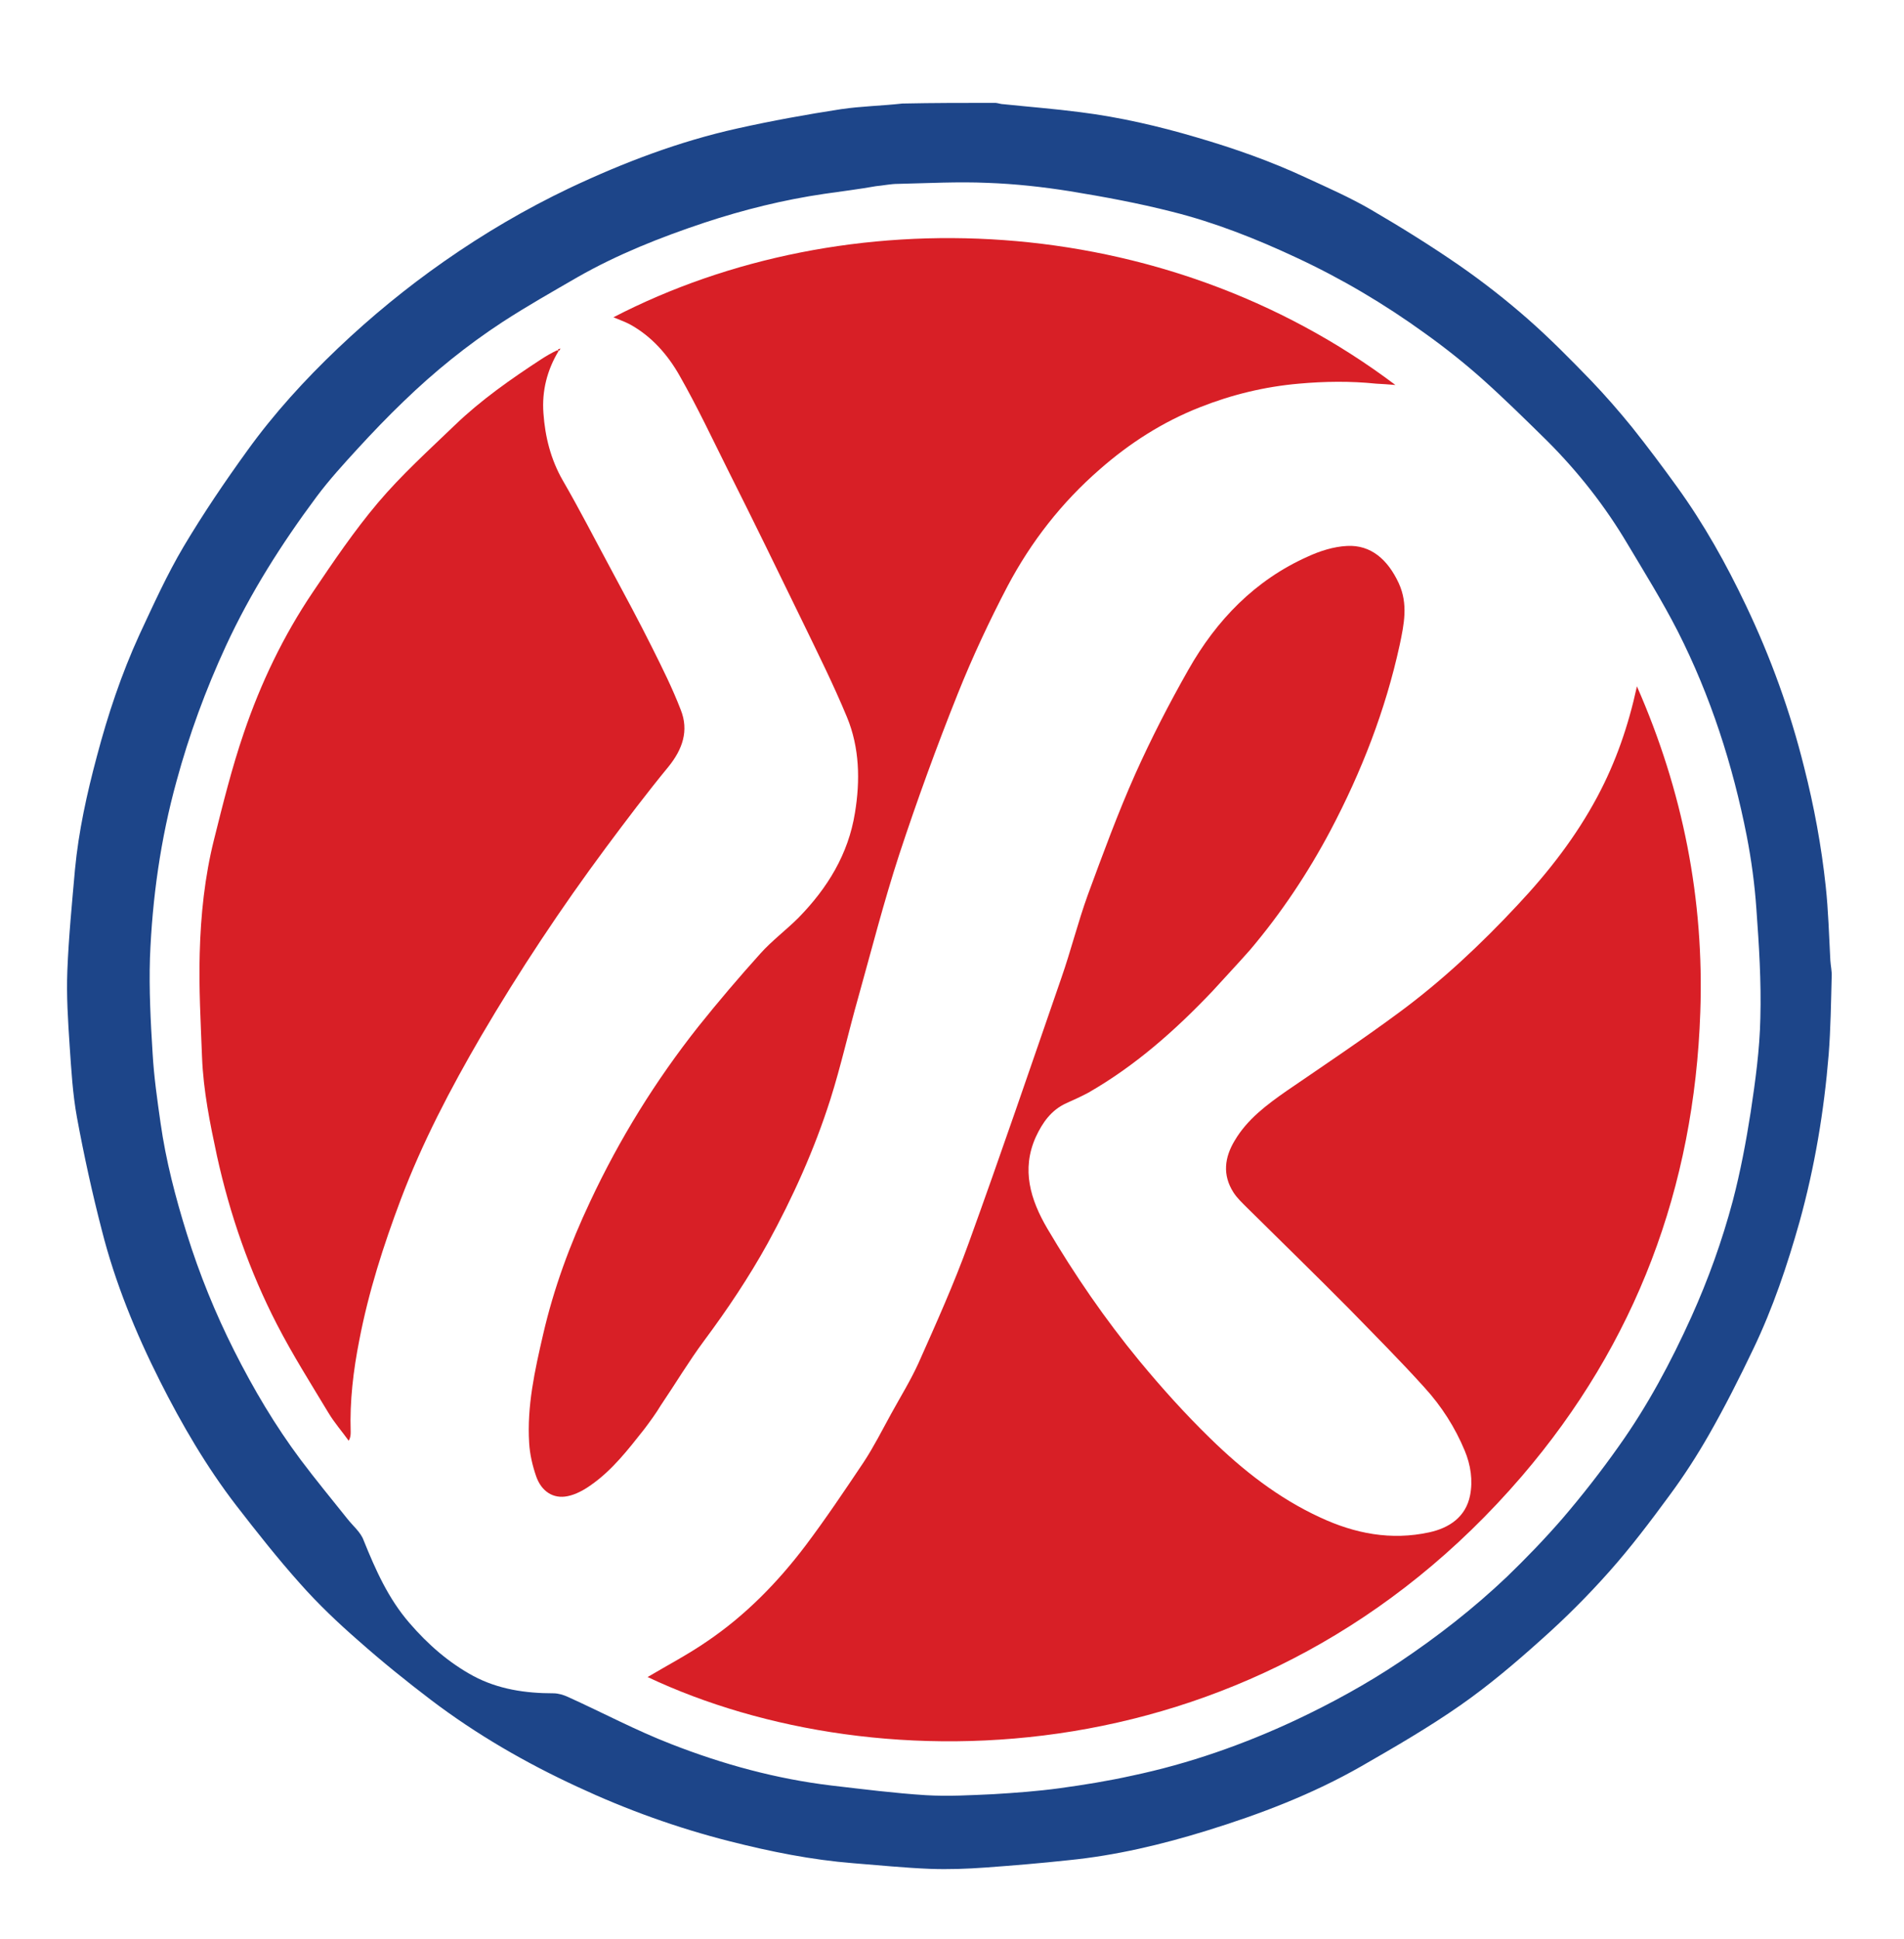
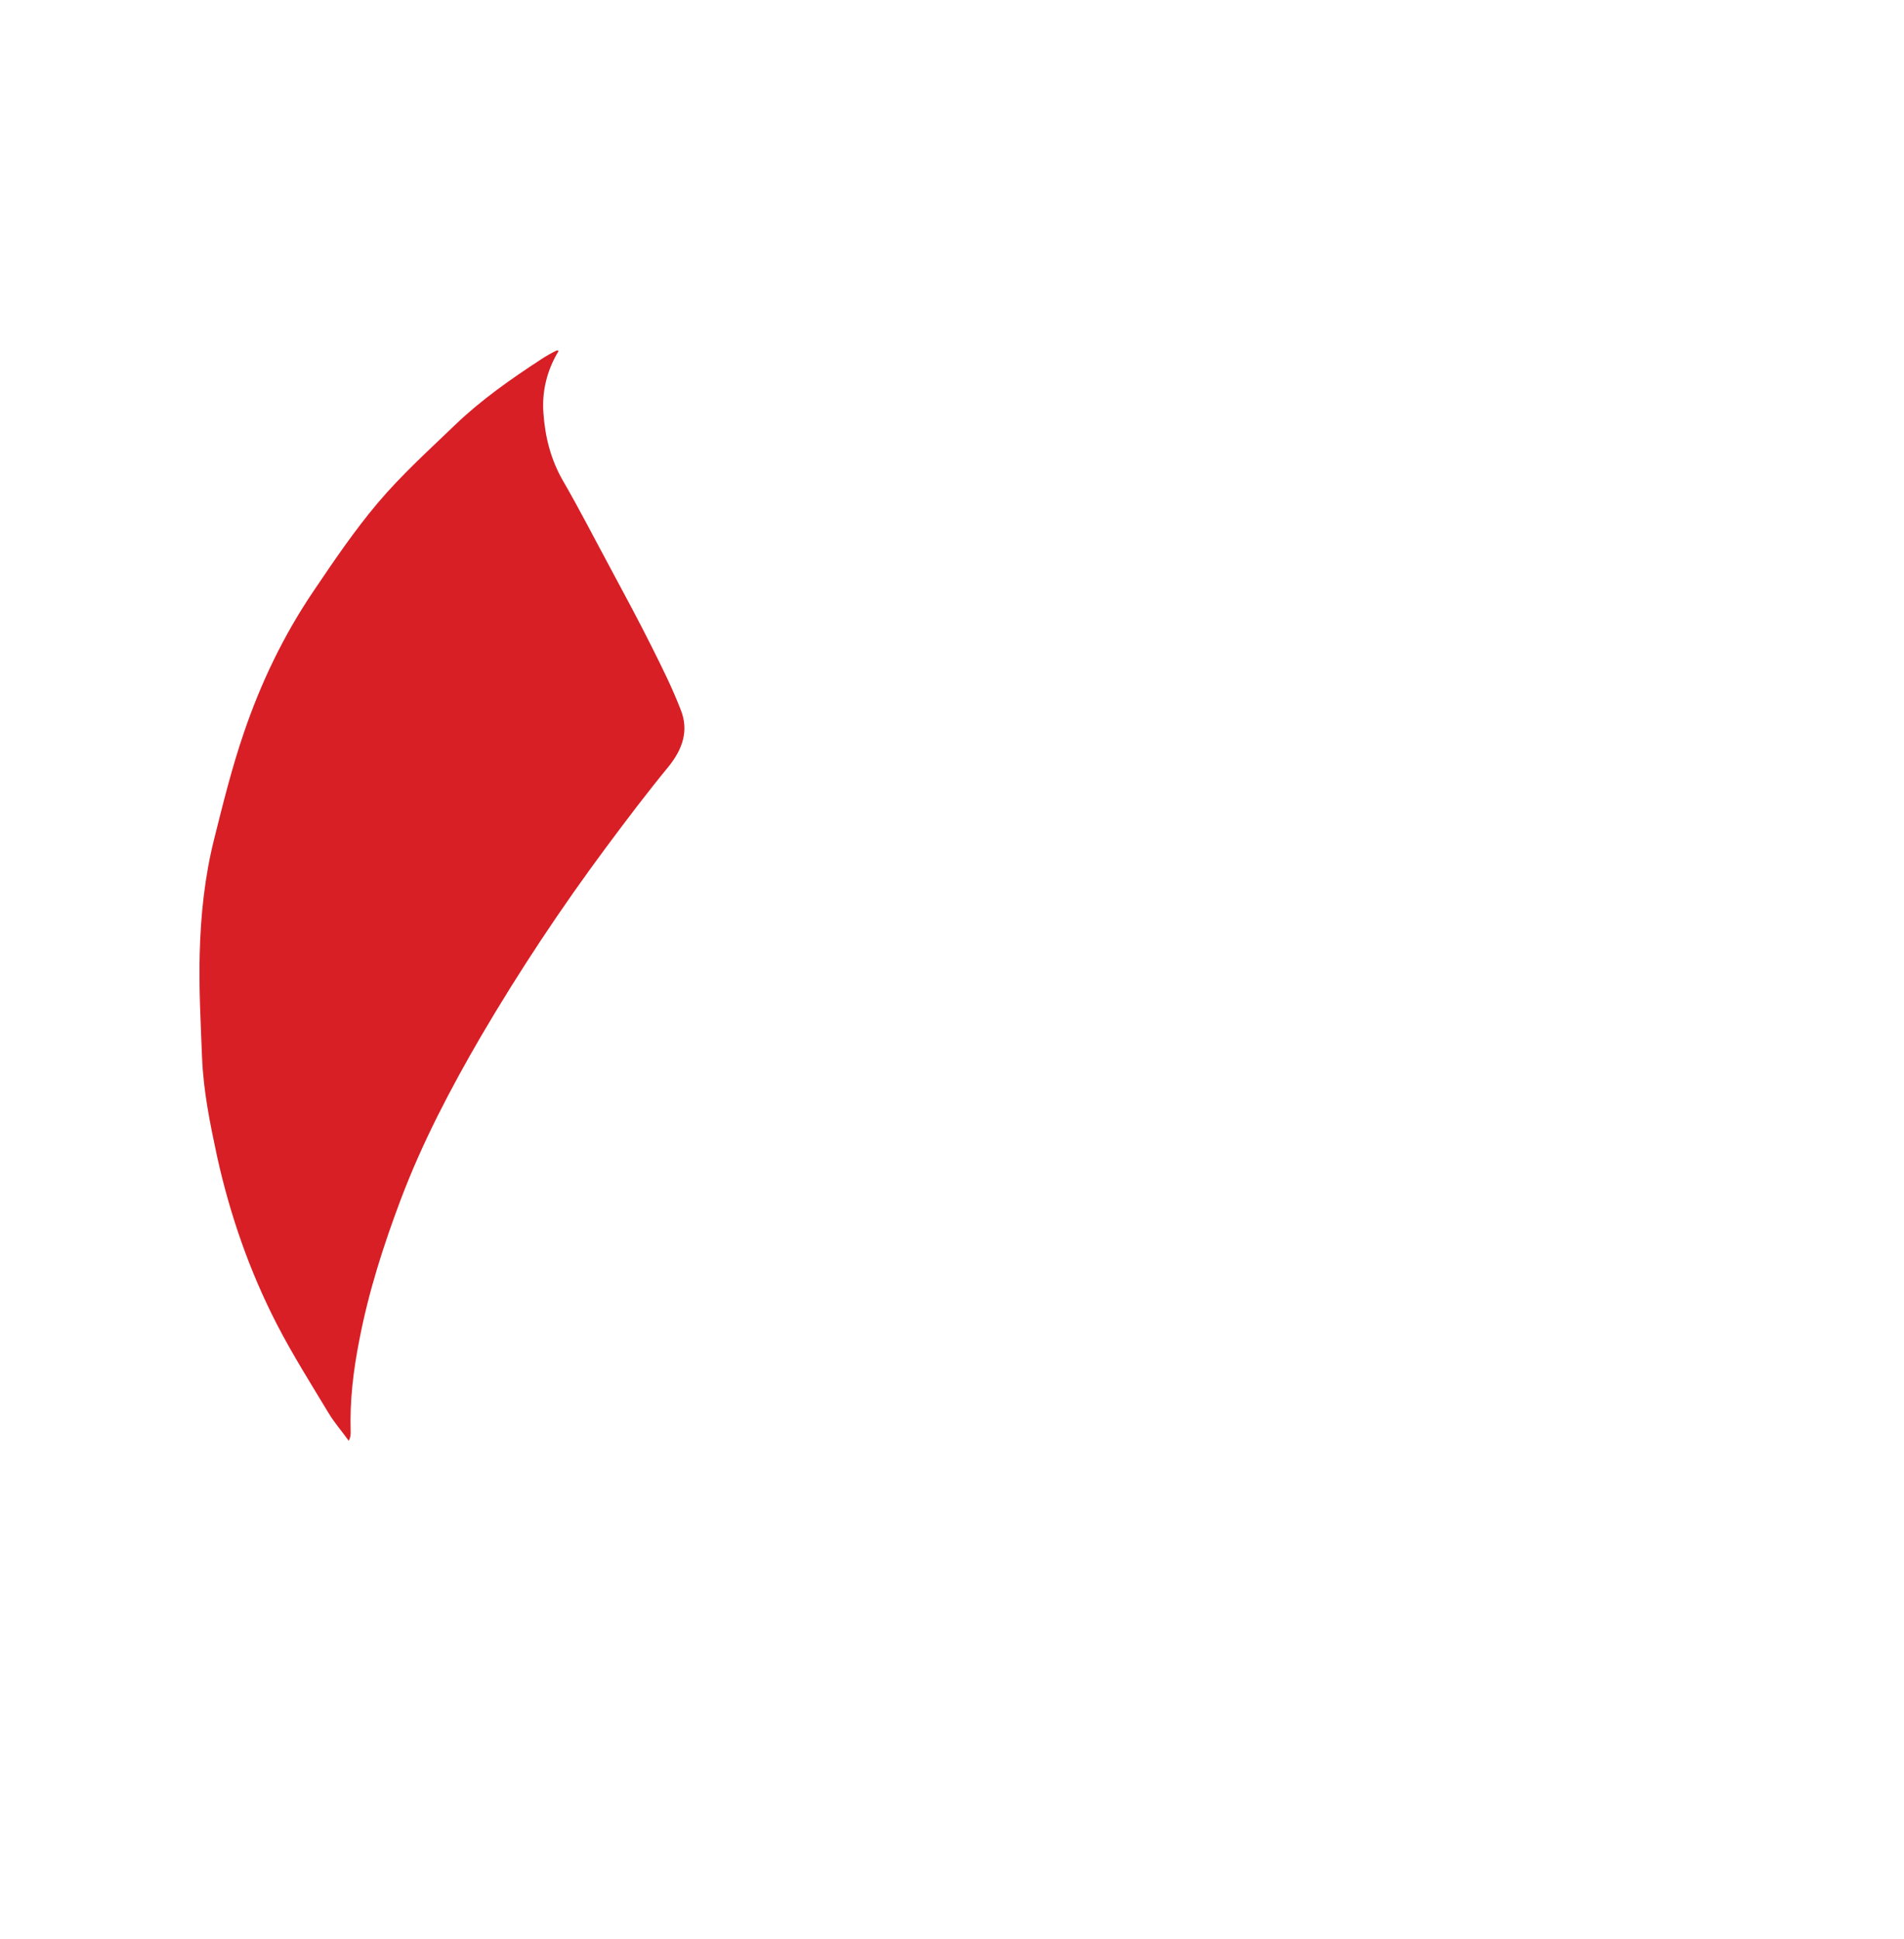
<svg xmlns="http://www.w3.org/2000/svg" id="Layer_1" x="0px" y="0px" viewBox="0 0 57.39 58.43" style="enable-background:new 0 0 57.39 58.43;" xml:space="preserve">
  <style type="text/css">	.st0{fill:#D81F26;}	.st1{fill:#1D4589;}</style>
-   <path class="st0" d="M36.55,29.86c-1.13,1.19-2.33,2.25-3.74,3.06c-0.22,0.12-0.45,0.22-0.67,0.32c-0.46,0.21-0.72,0.59-0.92,1.02 c-0.44,0.98-0.16,1.89,0.35,2.76c0.82,1.39,1.74,2.73,2.77,3.98c0.67,0.81,1.38,1.6,2.13,2.33c0.98,0.96,2.06,1.81,3.32,2.39 c1.05,0.49,2.14,0.7,3.29,0.45c0.6-0.13,1.1-0.46,1.23-1.11c0.09-0.45,0.02-0.92-0.16-1.35c-0.29-0.7-0.7-1.34-1.21-1.9 c-0.74-0.82-1.52-1.6-2.29-2.39c-1.01-1.02-2.04-2.02-3.06-3.03c-0.15-0.15-0.3-0.29-0.41-0.46c-0.34-0.53-0.27-1.06,0.04-1.57 c0.38-0.64,0.96-1.07,1.56-1.49c1.14-0.78,2.29-1.55,3.4-2.37c1.3-0.96,2.47-2.06,3.57-3.24c0.93-0.99,1.76-2.06,2.4-3.26 c0.55-1.03,0.93-2.12,1.19-3.32c1.39,3.16,2.03,6.43,1.91,9.82c-0.18,5.27-1.94,9.97-5.38,13.98c-7.86,9.15-19.42,9.32-26.35,6.05 c0.59-0.35,1.22-0.68,1.8-1.08c1.15-0.78,2.12-1.77,2.96-2.88c0.61-0.81,1.18-1.66,1.75-2.51c0.31-0.47,0.56-0.97,0.83-1.46 c0.28-0.51,0.59-1.01,0.83-1.54c0.53-1.19,1.07-2.39,1.51-3.61c0.96-2.65,1.87-5.32,2.79-7.98c0.29-0.83,0.5-1.68,0.8-2.51 c0.45-1.22,0.9-2.45,1.43-3.64c0.48-1.07,1.02-2.12,1.6-3.14c0.85-1.5,2.01-2.7,3.6-3.41c0.37-0.17,0.78-0.3,1.18-0.32 c0.72-0.04,1.23,0.41,1.56,1.12c0.29,0.63,0.16,1.24,0.03,1.86c-0.43,1.97-1.15,3.82-2.09,5.6c-0.68,1.28-1.48,2.48-2.42,3.59 C37.31,29.04,36.93,29.44,36.55,29.86z" />
  <g>
-     <path class="st1" d="M30.01,3.1c0.09,0.01,0.16,0.04,0.24,0.04c0.77,0.08,1.54,0.14,2.31,0.24c1.19,0.15,2.36,0.42,3.51,0.76  c1.13,0.33,2.24,0.72,3.31,1.22c0.65,0.3,1.31,0.59,1.93,0.95c0.91,0.53,1.81,1.09,2.68,1.69c0.72,0.5,1.41,1.04,2.07,1.62  c0.66,0.58,1.28,1.21,1.9,1.85c0.43,0.45,0.84,0.92,1.23,1.4c0.47,0.59,0.92,1.19,1.36,1.8c0.81,1.12,1.48,2.32,2.07,3.56  c0.75,1.57,1.34,3.2,1.76,4.89c0.3,1.18,0.52,2.37,0.65,3.58c0.08,0.74,0.1,1.49,0.14,2.24c0.01,0.16,0.05,0.33,0.04,0.49  c-0.02,0.78-0.03,1.56-0.09,2.34c-0.14,1.71-0.42,3.39-0.88,5.05c-0.37,1.31-0.8,2.59-1.39,3.82c-0.42,0.88-0.86,1.75-1.34,2.59  c-0.36,0.63-0.76,1.25-1.19,1.83c-0.58,0.79-1.17,1.57-1.82,2.3c-0.64,0.72-1.32,1.4-2.04,2.04c-0.78,0.7-1.58,1.38-2.44,1.98  c-0.96,0.67-1.98,1.26-2.99,1.84c-1.47,0.84-3.04,1.44-4.66,1.94c-1.36,0.42-2.75,0.75-4.17,0.89c-0.83,0.09-1.67,0.16-2.5,0.22  c-0.55,0.04-1.11,0.06-1.66,0.04c-0.78-0.03-1.55-0.11-2.32-0.17c-1.26-0.1-2.5-0.35-3.72-0.66c-1.58-0.4-3.11-0.95-4.59-1.64  c-1.56-0.72-3.05-1.58-4.42-2.62c-0.75-0.57-1.48-1.16-2.18-1.78c-0.62-0.54-1.22-1.11-1.76-1.72c-0.68-0.76-1.31-1.56-1.93-2.36  c-0.9-1.17-1.64-2.44-2.3-3.75c-0.73-1.45-1.35-2.96-1.75-4.54c-0.29-1.12-0.54-2.26-0.75-3.4c-0.13-0.71-0.17-1.43-0.22-2.15  c-0.05-0.76-0.1-1.52-0.07-2.27c0.04-1.02,0.14-2.03,0.23-3.05c0.11-1.16,0.36-2.29,0.66-3.41c0.33-1.25,0.74-2.48,1.28-3.66  c0.42-0.9,0.83-1.81,1.34-2.67c0.59-0.99,1.24-1.95,1.92-2.89c0.8-1.11,1.73-2.13,2.73-3.08c1-0.95,2.06-1.82,3.19-2.61  c1.2-0.84,2.46-1.58,3.78-2.21c1.63-0.77,3.31-1.41,5.07-1.8c1.03-0.23,2.08-0.42,3.12-0.58c0.61-0.09,1.22-0.1,1.85-0.17  C28.13,3.1,29.06,3.1,30.01,3.1 M24.85,5.84c-1.23,0.18-2.44,0.48-3.62,0.87c-1.32,0.44-2.61,0.95-3.82,1.64  c-0.76,0.44-1.52,0.87-2.26,1.35c-1.07,0.7-2.06,1.5-2.98,2.39c-0.48,0.46-0.94,0.94-1.39,1.43c-0.43,0.47-0.86,0.94-1.24,1.45  c-1.05,1.41-1.99,2.89-2.73,4.49c-0.61,1.32-1.11,2.68-1.49,4.08c-0.48,1.74-0.73,3.52-0.8,5.32c-0.03,0.96,0.02,1.92,0.08,2.88  c0.04,0.7,0.14,1.4,0.24,2.1c0.16,1.13,0.45,2.24,0.79,3.33c0.38,1.22,0.86,2.4,1.43,3.53c0.58,1.15,1.23,2.25,2,3.28  c0.45,0.6,0.93,1.18,1.4,1.77c0.17,0.22,0.41,0.41,0.5,0.66c0.36,0.89,0.74,1.75,1.38,2.49c0.56,0.65,1.19,1.2,1.93,1.6  c0.75,0.4,1.57,0.52,2.41,0.52c0.15,0,0.31,0.05,0.44,0.11c1.04,0.47,2.05,1.01,3.11,1.42c1.56,0.61,3.17,1.05,4.84,1.25  c0.95,0.11,1.89,0.23,2.84,0.29c0.67,0.04,1.35,0,2.02-0.03c0.67-0.04,1.35-0.09,2.01-0.18c0.73-0.1,1.47-0.22,2.19-0.38  c1.71-0.36,3.36-0.94,4.94-1.68c1.08-0.51,2.12-1.08,3.11-1.74c1.15-0.77,2.24-1.62,3.24-2.57c0.58-0.56,1.14-1.14,1.67-1.75  c0.6-0.7,1.17-1.43,1.7-2.18c0.87-1.22,1.57-2.53,2.19-3.9c0.51-1.13,0.93-2.3,1.25-3.5c0.23-0.88,0.4-1.78,0.54-2.68  c0.14-0.93,0.27-1.87,0.29-2.82c0.03-1.1-0.04-2.2-0.12-3.3c-0.05-0.73-0.15-1.47-0.29-2.19c-0.42-2.14-1.09-4.22-2.08-6.17  c-0.46-0.9-1-1.77-1.52-2.64c-0.67-1.13-1.48-2.16-2.41-3.09c-0.64-0.63-1.28-1.26-1.95-1.86c-0.55-0.49-1.13-0.95-1.73-1.38  c-1.23-0.89-2.53-1.66-3.91-2.3c-1.2-0.56-2.44-1.05-3.72-1.37c-1.02-0.26-2.05-0.45-3.09-0.62c-0.82-0.13-1.64-0.22-2.47-0.25  c-0.9-0.04-1.8,0.01-2.7,0.03c-0.22,0-0.45,0.05-0.67,0.07C25.9,5.7,25.4,5.76,24.85,5.84z" />
-     <path class="st0" d="M19.42,43.06c-0.49,0.62-0.96,1.23-1.6,1.68c-0.21,0.15-0.46,0.29-0.71,0.34c-0.43,0.09-0.79-0.14-0.95-0.6  c-0.11-0.32-0.19-0.66-0.21-1c-0.07-1.11,0.17-2.19,0.42-3.27c0.32-1.39,0.81-2.72,1.42-4.01c0.88-1.88,1.97-3.64,3.26-5.27  c0.6-0.75,1.23-1.49,1.87-2.2c0.35-0.39,0.78-0.71,1.15-1.08c0.87-0.89,1.5-1.91,1.7-3.16c0.16-0.97,0.14-1.96-0.24-2.88  c-0.41-0.99-0.89-1.95-1.36-2.92c-0.73-1.5-1.46-3-2.21-4.49c-0.48-0.96-0.94-1.94-1.47-2.87c-0.36-0.64-0.85-1.2-1.51-1.56  c-0.15-0.08-0.33-0.14-0.49-0.21c6.99-3.62,16.54-3.26,23.57,2.04c-0.22-0.02-0.4-0.03-0.58-0.04c-0.78-0.08-1.55-0.07-2.33,0  c-1.03,0.09-2.02,0.33-2.98,0.71c-1.12,0.44-2.12,1.08-3.02,1.87c-1.15,1-2.07,2.18-2.78,3.52c-0.55,1.05-1.06,2.14-1.5,3.24  c-0.64,1.6-1.23,3.22-1.77,4.86c-0.46,1.41-0.83,2.86-1.23,4.29c-0.29,1.02-0.52,2.06-0.84,3.07c-0.48,1.51-1.13,2.95-1.89,4.34  c-0.57,1.03-1.22,2-1.92,2.94c-0.46,0.62-0.86,1.29-1.3,1.94C19.77,42.59,19.6,42.82,19.42,43.06z" />
    <path class="st0" d="M16.84,10.57c-0.35,0.58-0.51,1.21-0.46,1.88c0.05,0.71,0.22,1.39,0.58,2.02c0.51,0.88,0.97,1.78,1.45,2.67  c0.42,0.78,0.84,1.56,1.24,2.36c0.31,0.62,0.62,1.24,0.87,1.89c0.25,0.63,0.05,1.19-0.37,1.71c-0.65,0.79-1.27,1.61-1.88,2.43  c-1.36,1.83-2.62,3.73-3.77,5.69c-0.92,1.58-1.77,3.2-2.42,4.92c-0.52,1.38-0.97,2.78-1.25,4.24c-0.18,0.91-0.29,1.83-0.26,2.76  c0,0.08,0,0.17-0.06,0.27c-0.2-0.28-0.43-0.54-0.61-0.84c-0.53-0.88-1.08-1.75-1.55-2.66c-0.83-1.61-1.42-3.31-1.81-5.08  c-0.21-0.98-0.41-1.96-0.45-2.97c-0.04-1.05-0.1-2.09-0.07-3.14c0.03-1.15,0.15-2.3,0.43-3.42c0.27-1.08,0.54-2.17,0.9-3.22  c0.51-1.5,1.19-2.92,2.08-4.24c0.62-0.92,1.25-1.85,1.96-2.69c0.71-0.84,1.53-1.58,2.32-2.34c0.79-0.76,1.69-1.39,2.61-1.99  c0.14-0.09,0.29-0.18,0.46-0.26C16.82,10.56,16.83,10.57,16.84,10.57z" />
  </g>
-   <path class="st0" d="M16.81,10.54c0.02-0.02,0.05-0.03,0.08-0.04c-0.01,0.02-0.01,0.04-0.03,0.06 C16.83,10.57,16.82,10.56,16.81,10.54z" />
</svg>